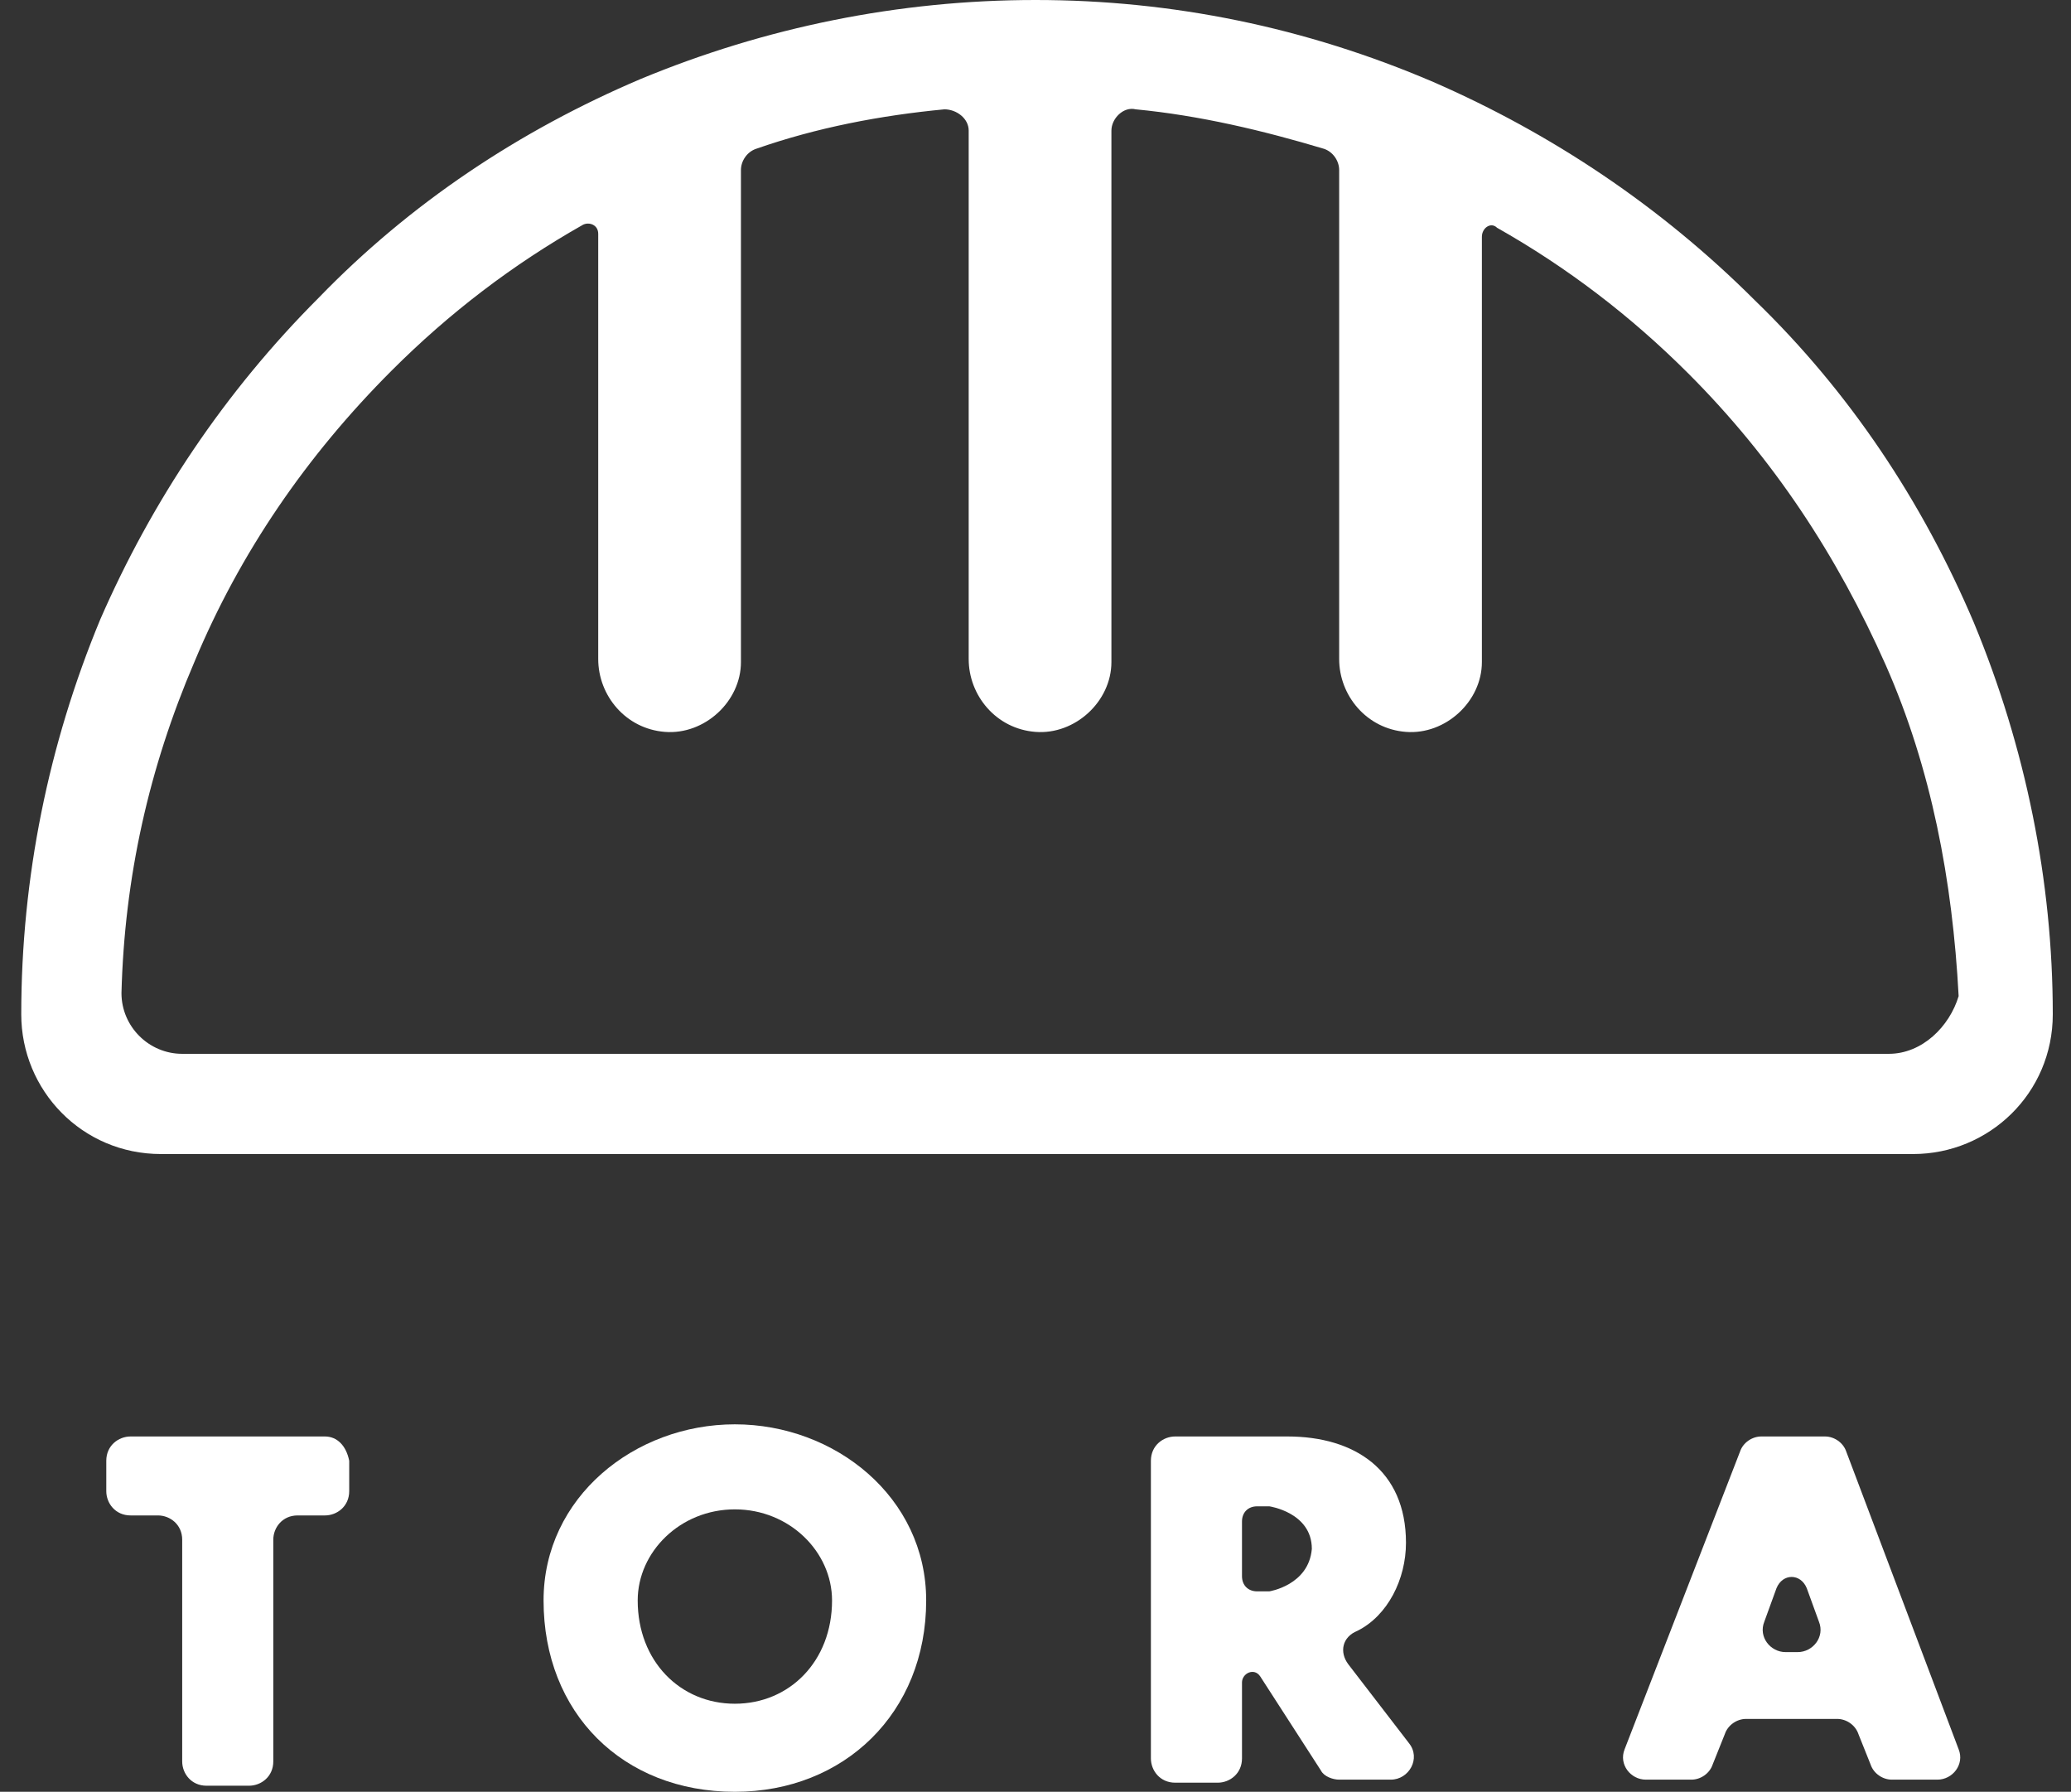
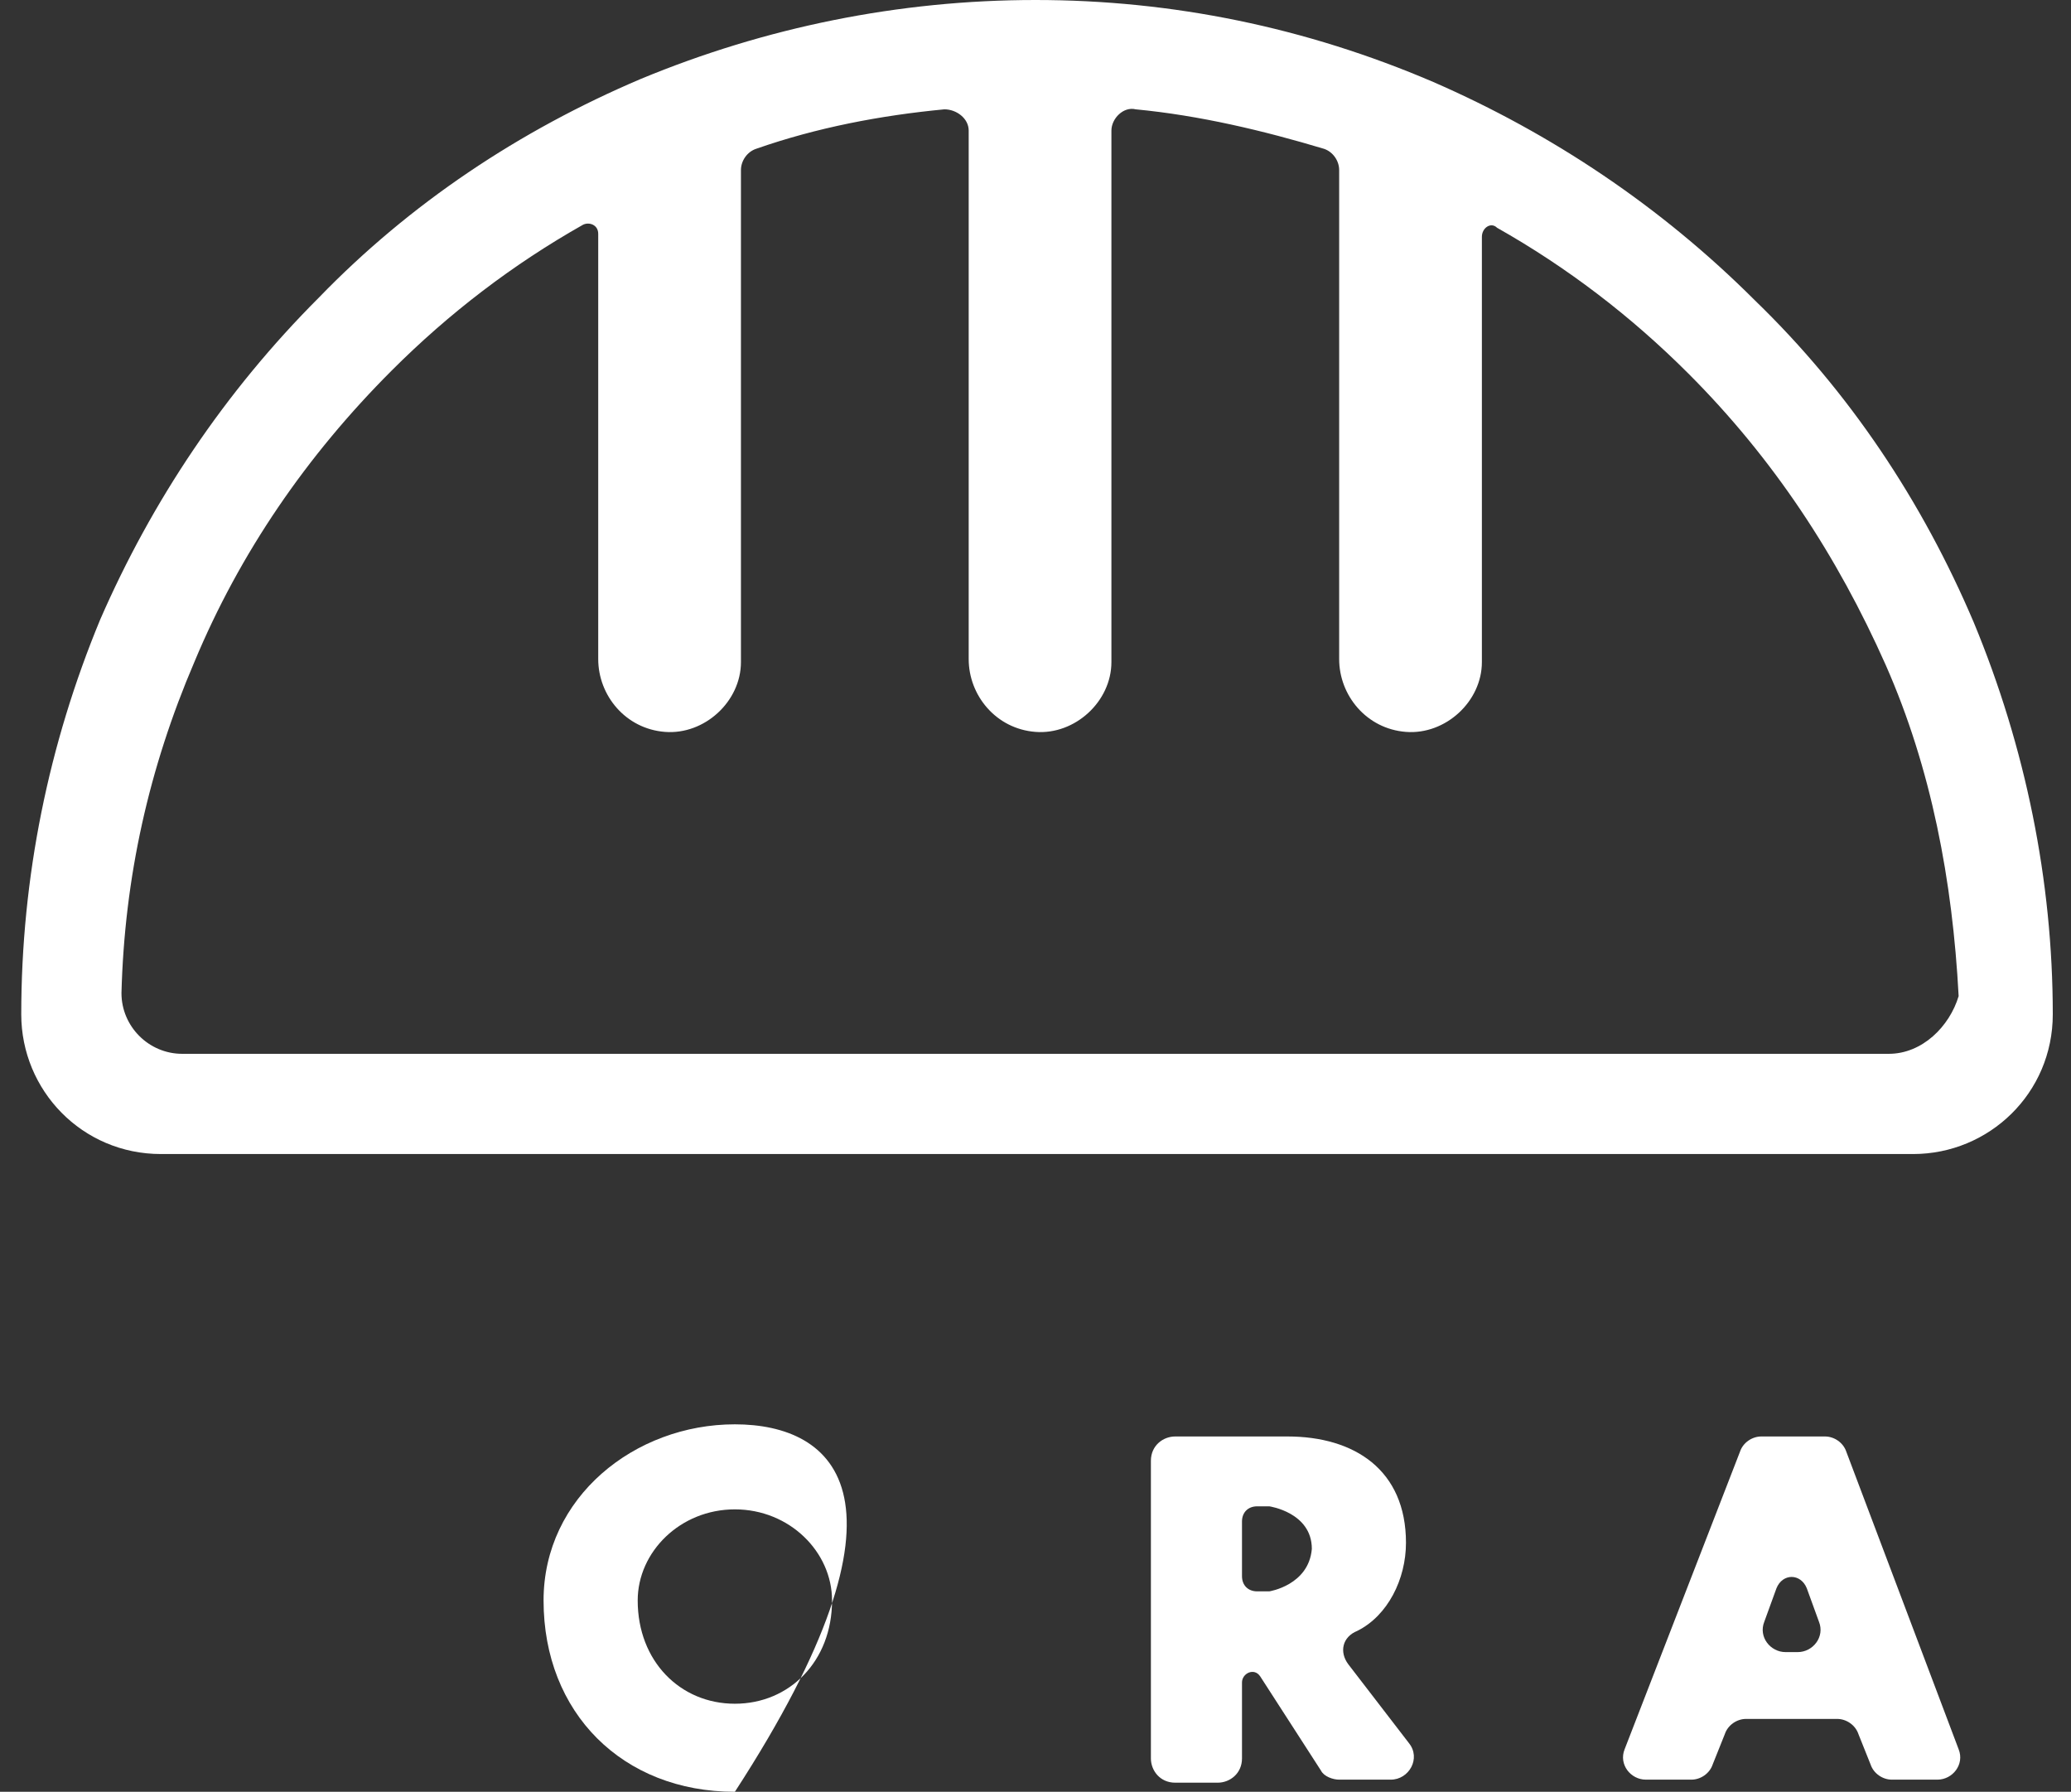
<svg xmlns="http://www.w3.org/2000/svg" version="1.1" id="レイヤー_1" x="0px" y="0px" viewBox="0 0 68.2 59" style="enable-background:new 0 0 68.2 59;" xml:space="preserve">
  <rect x="0" y="0" width="68.2" height="59" fill="#333333" stroke="none" />
  <style type="text/css">
	.st0{fill:#FFFFFF;}
</style>
  <g>
    <g>
-       <path class="st0" d="M10.7,47.3H4.3c-0.4,0-0.8,0.3-0.8,0.8v1c0,0.4,0.3,0.8,0.8,0.8h0.9c0.4,0,0.8,0.3,0.8,0.8v7.3    c0,0.4,0.3,0.8,0.8,0.8h1.4c0.4,0,0.8-0.3,0.8-0.8v-7.3c0-0.4,0.3-0.8,0.8-0.8h0.9c0.4,0,0.8-0.3,0.8-0.8v-1    C11.4,47.6,11.1,47.3,10.7,47.3z" />
-       <path class="st0" d="M24.2,46.9c-3.3,0-6.3,2.4-6.3,5.8c0,3.7,2.6,6.3,6.3,6.3c3.6,0,6.3-2.6,6.3-6.3    C30.5,49.3,27.5,46.9,24.2,46.9z M24.2,56.1c-1.8,0-3.2-1.4-3.2-3.4c0-1.6,1.4-3,3.2-3c1.8,0,3.2,1.4,3.2,3    C27.4,54.7,26,56.1,24.2,56.1z" />
+       <path class="st0" d="M24.2,46.9c-3.3,0-6.3,2.4-6.3,5.8c0,3.7,2.6,6.3,6.3,6.3C30.5,49.3,27.5,46.9,24.2,46.9z M24.2,56.1c-1.8,0-3.2-1.4-3.2-3.4c0-1.6,1.4-3,3.2-3c1.8,0,3.2,1.4,3.2,3    C27.4,54.7,26,56.1,24.2,56.1z" />
      <path class="st0" d="M44.4,54.8c-0.3-0.4-0.2-0.9,0.3-1.1c1-0.5,1.6-1.7,1.6-2.9c0-2.4-1.7-3.5-3.9-3.5h-3.7    c-0.4,0-0.8,0.3-0.8,0.8v9.8c0,0.4,0.3,0.8,0.8,0.8h1.4c0.4,0,0.8-0.3,0.8-0.8v-2.5c0-0.3,0.4-0.5,0.6-0.2l2,3.1    c0.1,0.2,0.4,0.3,0.6,0.3h1.7c0.6,0,1-0.7,0.6-1.2L44.4,54.8z M41.8,52.4h-0.4c-0.3,0-0.5-0.2-0.5-0.5v-1.8c0-0.3,0.2-0.5,0.5-0.5    h0.4c0,0,1.4,0.2,1.4,1.4C43.1,52.2,41.8,52.4,41.8,52.4z" />
      <path class="st0" d="M60.8,47.8c-0.1-0.3-0.4-0.5-0.7-0.5H58c-0.3,0-0.6,0.2-0.7,0.5l-3.8,9.8c-0.2,0.5,0.2,1,0.7,1h1.5    c0.3,0,0.6-0.2,0.7-0.5l0.4-1c0.1-0.3,0.4-0.5,0.7-0.5h3c0.3,0,0.6,0.2,0.7,0.5l0.4,1c0.1,0.3,0.4,0.5,0.7,0.5h1.5    c0.5,0,0.9-0.5,0.7-1L60.8,47.8z M59.2,54.4h-0.4c-0.5,0-0.9-0.5-0.7-1l0.4-1.1c0.2-0.5,0.8-0.5,1,0l0.4,1.1    C60.1,53.9,59.7,54.4,59.2,54.4z" />
    </g>
    <path class="st0" d="M65,20.5c-1.7-4-4.1-7.6-7.2-10.6c-3.1-3.1-6.7-5.5-10.6-7.2C43,0.9,38.6,0,34.1,0c-4.5,0-8.9,0.9-13,2.6   c-4,1.7-7.6,4.1-10.6,7.2c-3.1,3.1-5.5,6.7-7.2,10.6c-1.7,4.1-2.6,8.5-2.6,13v0c0,2.5,2,4.6,4.6,4.6H63c2.5,0,4.6-2,4.6-4.6v0   C67.6,29,66.7,24.6,65,20.5z M62.2,34.7H6c-1.1,0-2-0.9-2-2c0.1-3.8,0.9-7.4,2.4-10.9c1.5-3.6,3.7-6.8,6.5-9.6   c1.9-1.9,4-3.5,6.3-4.8c0.2-0.1,0.5,0,0.5,0.3v14c0,1.2,0.9,2.3,2.2,2.4c1.3,0.1,2.5-1,2.5-2.3l0-16.2c0-0.3,0.2-0.6,0.5-0.7   c2-0.7,4.1-1.1,6.2-1.3c0.4,0,0.8,0.3,0.8,0.7l0,17.4c0,1.2,0.9,2.3,2.2,2.4c1.3,0.1,2.5-1,2.5-2.3V4.3c0-0.4,0.4-0.8,0.8-0.7   c2.1,0.2,4.2,0.7,6.2,1.3c0.3,0.1,0.5,0.4,0.5,0.7v16.1c0,1.2,0.9,2.3,2.2,2.4c1.3,0.1,2.5-1,2.5-2.3v-14c0-0.3,0.3-0.5,0.5-0.3   c2.3,1.3,4.4,2.9,6.3,4.8c2.8,2.8,4.9,6,6.5,9.6c1.5,3.4,2.2,7.1,2.4,10.9C64.2,33.8,63.3,34.7,62.2,34.7z" />
  </g>
</svg>